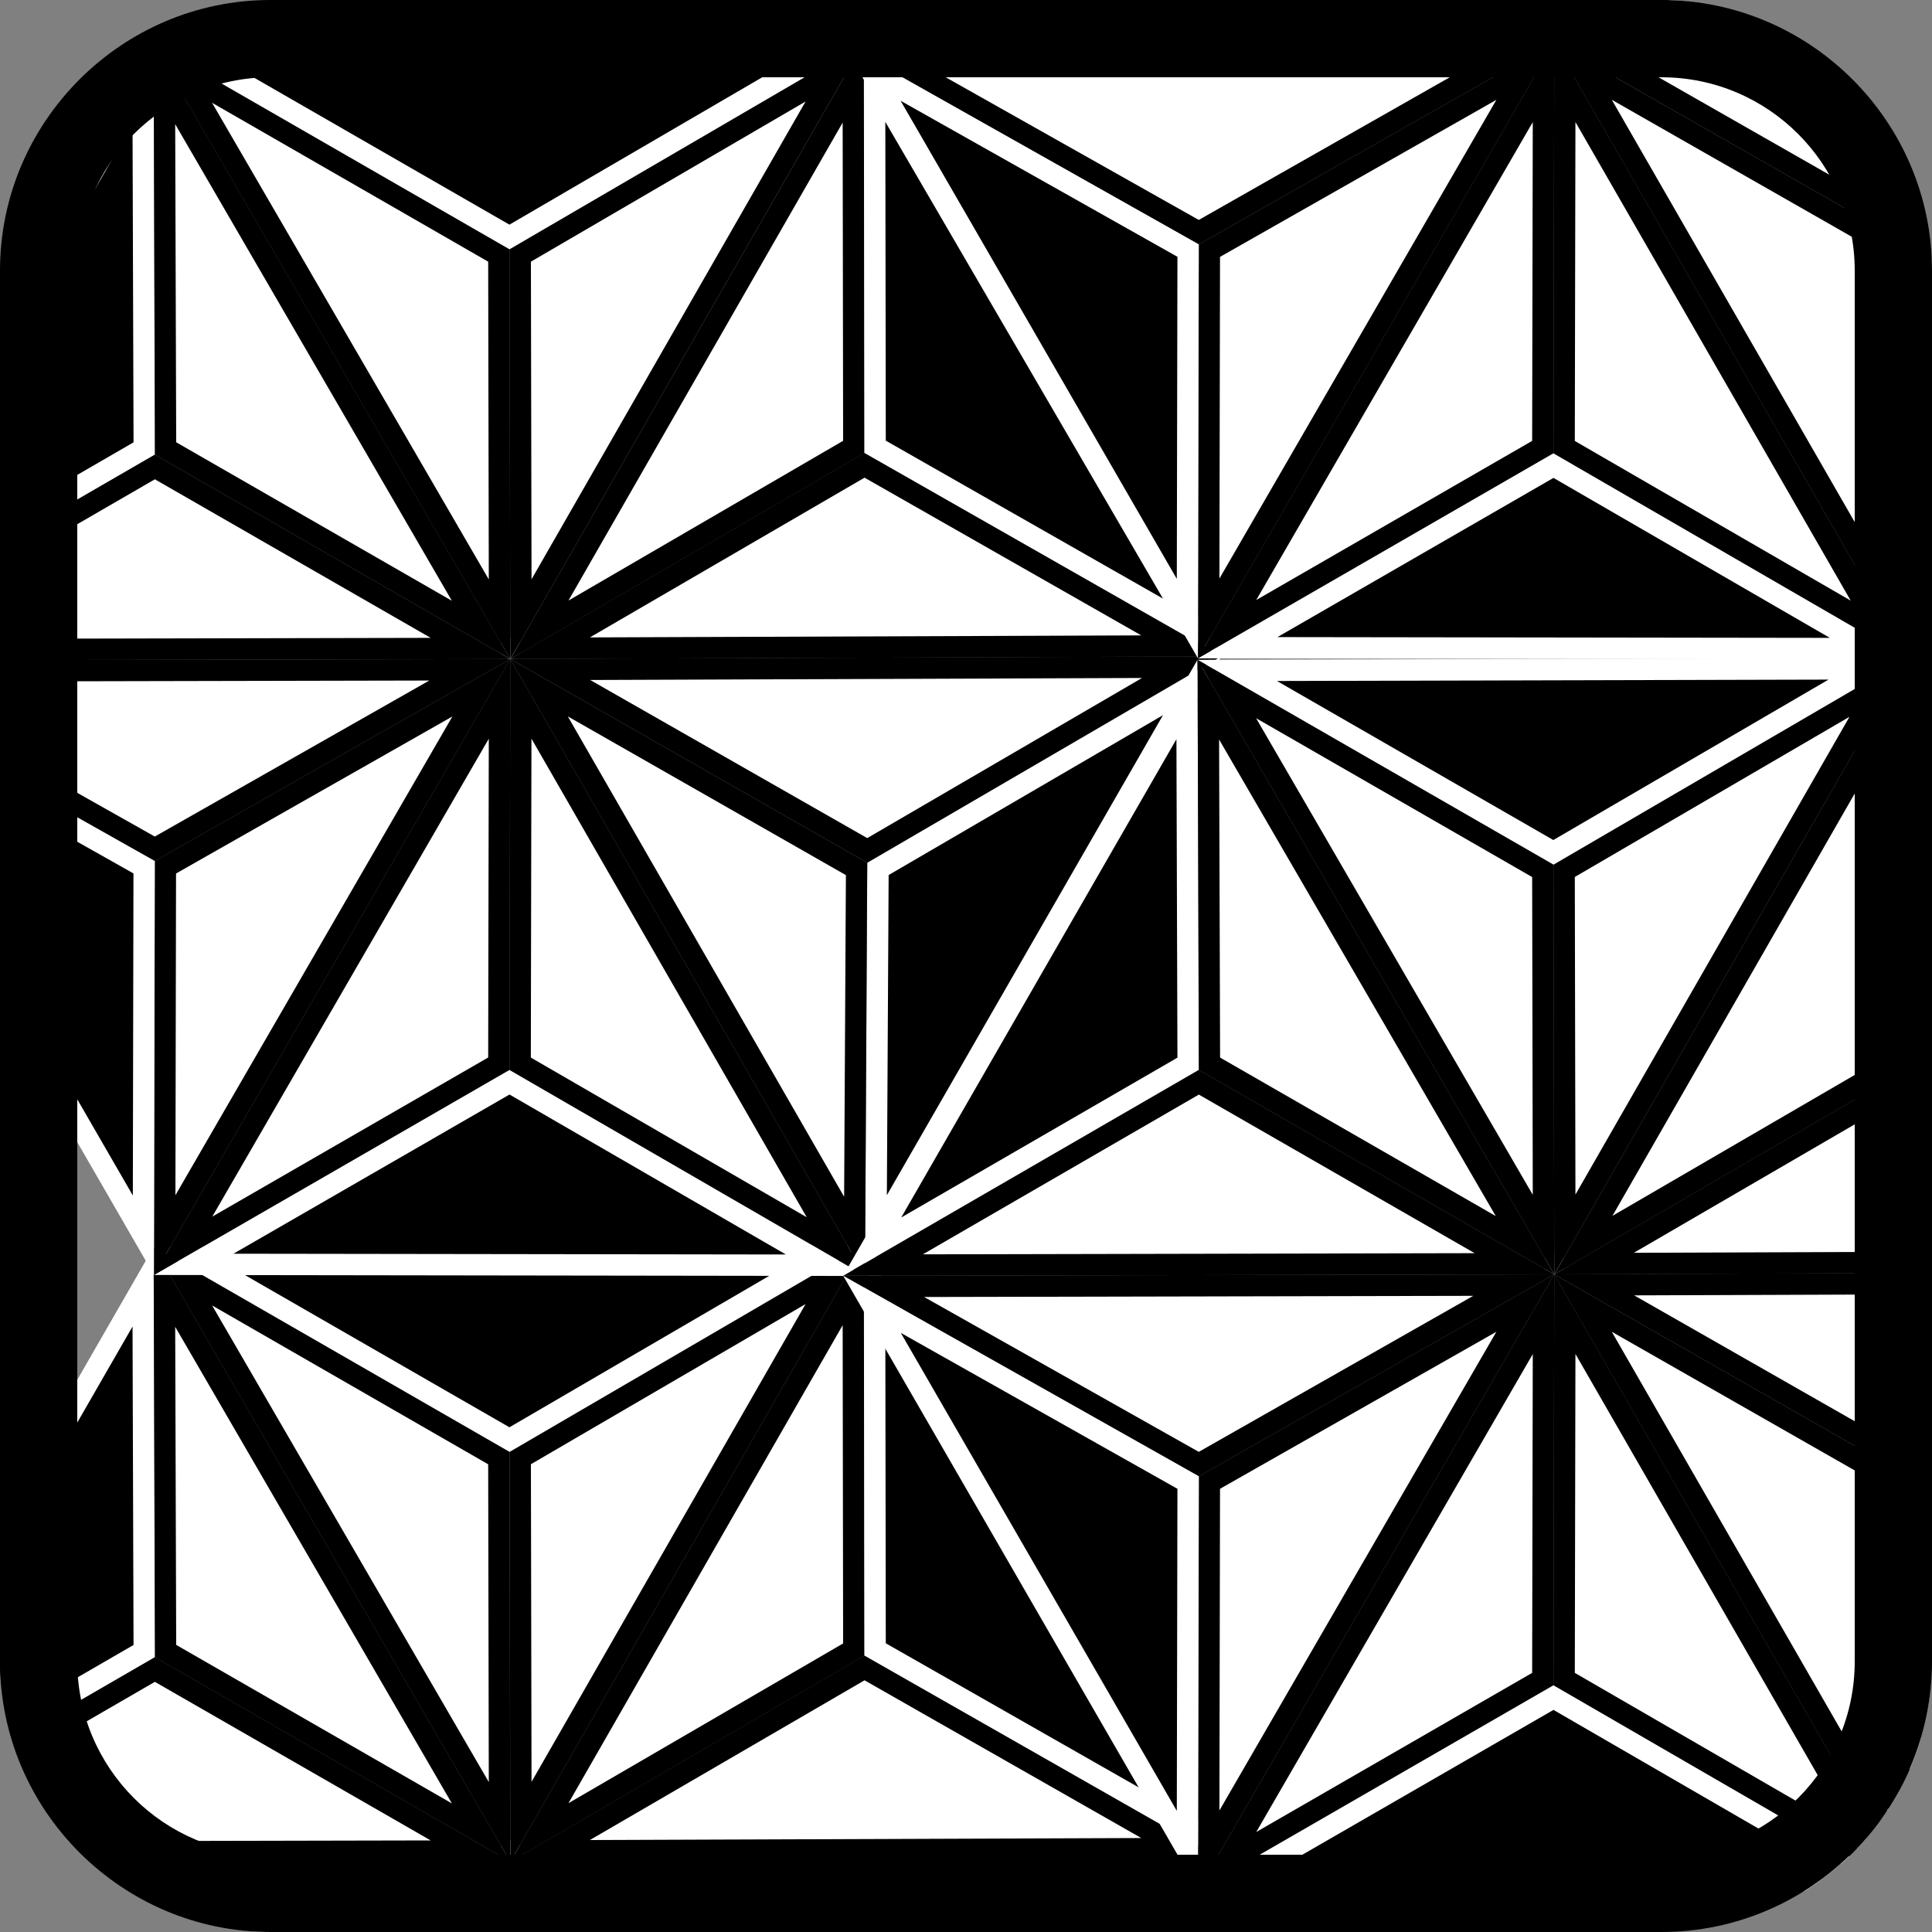
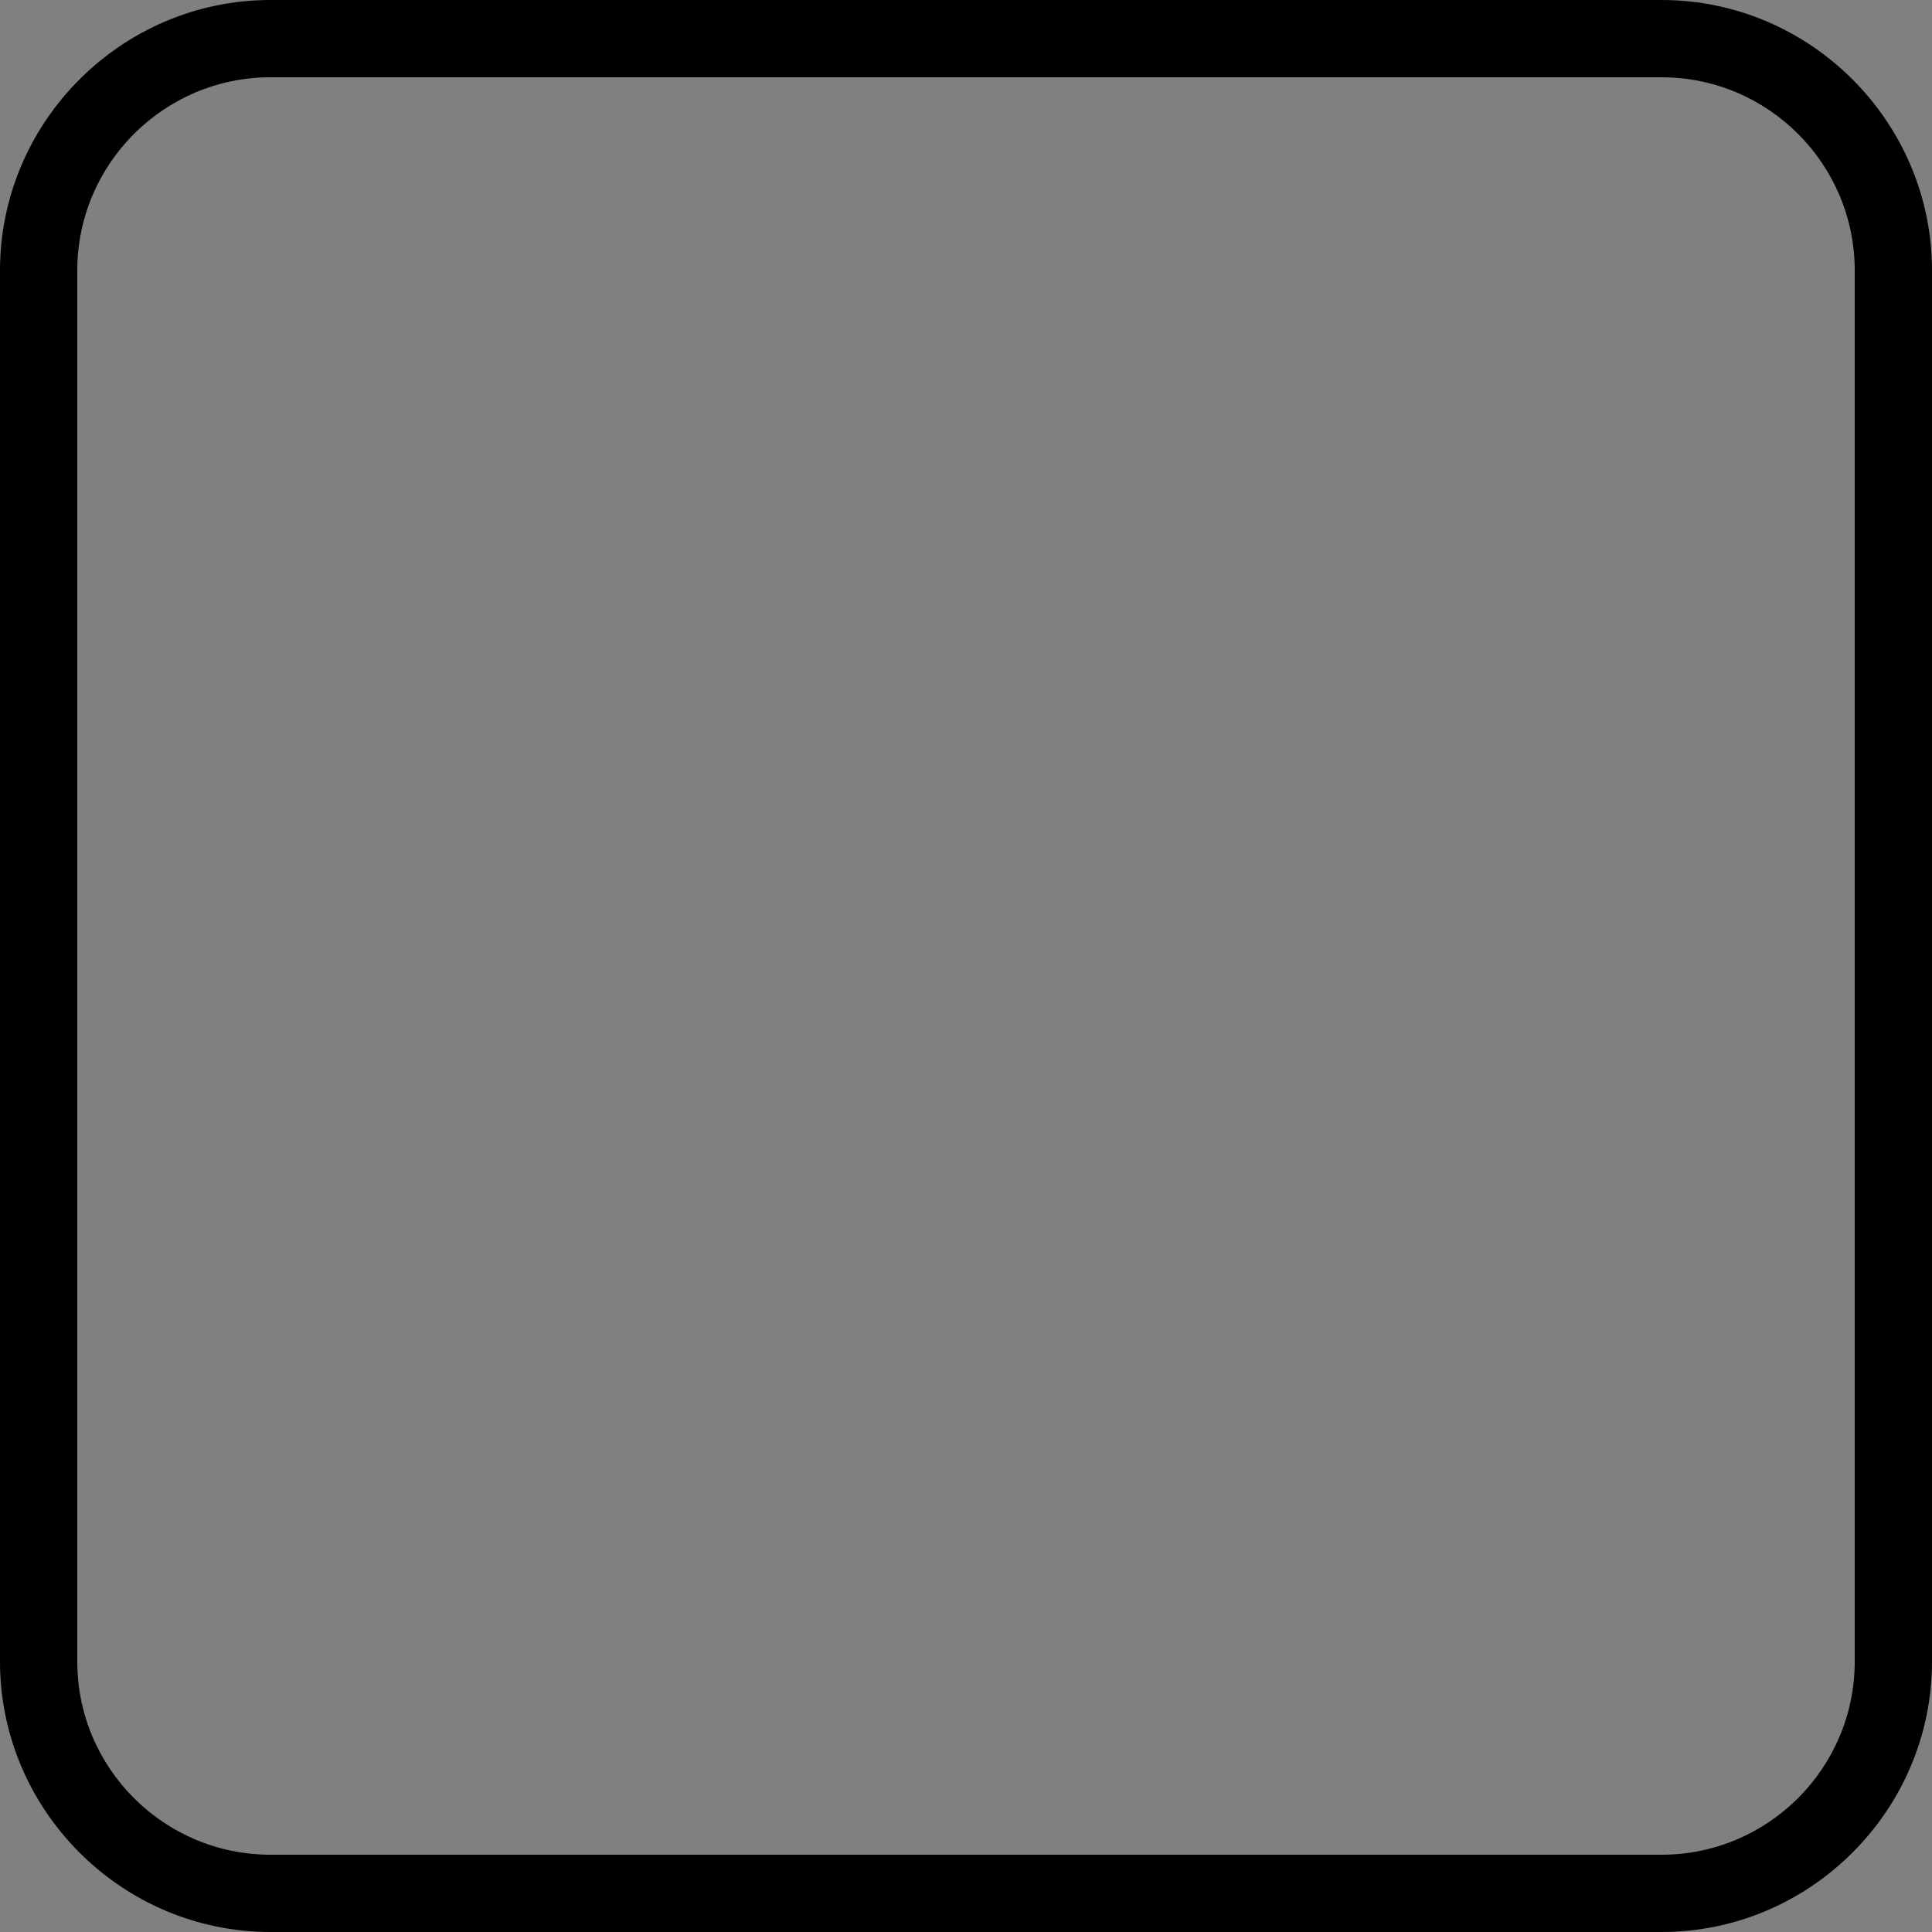
<svg xmlns="http://www.w3.org/2000/svg" id="WoodenMosaicWork" width="25" height="25" viewBox="0 0 25 25">
  <rect x="0" y="0" width="25" height="25" fill="#808080" stroke="none" />
  <defs>
    <style>.cls-1{fill:none;}.cls-2{clip-path:url(#clippath);}.cls-3{fill:#fff;}</style>
    <clipPath id="clippath">
-       <rect class="cls-1" x="0" width="25" height="25" rx="3.5" ry="3.5" />
-     </clipPath>
+       </clipPath>
  </defs>
  <g class="cls-2">
    <g>
      <g>
        <g>
          <polygon class="cls-3" points="6.464 24.605 6.455 29.326 2.37 31.683 6.464 24.605" />
          <path d="M6.325,25.121l-.008,4.125-3.57,2.059,3.578-6.184m.278-1.032h0Zm0,0l-4.611,7.97,4.601-2.654,.01-5.317h0Z" />
        </g>
        <g>
          <polygon class="cls-3" points="6.731 29.327 6.74 24.605 10.816 31.69 6.731 29.327" />
-           <path d="M6.877,25.12l3.562,6.193-3.57-2.066,.008-4.127m-.274-1.03l-.01,5.317,4.598,2.662-4.588-7.978h0Z" />
        </g>
        <g>
          <polygon class="cls-3" points="-2.075 24.246 6.079 24.229 2.003 26.545 -2.075 24.246" />
          <path d="M5.555,24.368l-3.552,2.019-3.554-2.004,7.106-.015m1.048-.278h0Zm0,0l-9.202,.019,4.602,2.595,4.6-2.614h0Z" />
        </g>
        <g>
          <polygon class="cls-3" points="2.141 26.784 6.229 24.461 2.131 31.544 2.141 26.784" />
          <path d="M5.854,24.833l-3.584,6.195,.008-4.163,3.576-2.032m.749-.743h0Zm0,0l-4.6,2.614-.011,5.356h0s4.611-7.97,4.611-7.97h0Z" />
        </g>
        <g>
          <polygon points="-2.227 24.477 1.865 26.784 1.855 31.546 -2.227 24.477" />
          <path class="cls-3" d="M-1.855,24.845l3.582,2.019-.008,4.168-3.573-6.188m-.744-.737l4.591,7.951h0s.011-5.356,.011-5.356l-4.602-2.595h0Z" />
        </g>
        <g>
          <polygon points="6.603 24.09 6.603 24.09 6.603 24.09 6.603 24.09" />
          <polygon class="cls-3" points="6.603 24.09 6.603 24.09 6.603 24.09 6.603 24.09" />
        </g>
        <g>
          <polygon points="1.851 16.651 1.866 21.365 -2.222 23.732 1.851 16.651" />
          <path class="cls-3" d="M1.715,17.166l.013,4.12-3.574,2.068,3.561-6.189m.273-1.028l-4.586,7.971,4.603-2.664-.017-5.307h0Z" />
        </g>
        <path class="cls-3" d="M6.603,23.813c-.076,0-.138,.062-.138,.138s.062,.138,.138,.138,.138-.062,.139-.138c0-.076-.061-.138-.138-.138h-.001" />
        <path class="cls-3" d="M6.603,23.813c-.076,0-.138,.062-.138,.138s.062,.138,.138,.138,.138-.062,.139-.138c0-.076-.061-.138-.138-.138h-.001" />
        <g>
          <polygon points="2.502 16.274 10.666 16.254 6.593 18.629 2.502 16.274" />
          <path class="cls-3" d="M10.153,16.393l-3.561,2.076-3.576-2.058,7.137-.018m1.026-.279h0Zm0,0l-9.191,.023,4.606,2.651,4.585-2.674h0Z" />
        </g>
        <path class="cls-3" d="M6.603,23.813c-.076,0-.138,.062-.138,.138s.062,.138,.138,.138,.138-.062,.139-.138c0-.076-.061-.138-.138-.138h-.001" />
        <path class="cls-3" d="M6.603,23.813c-.076,0-.138,.062-.138,.138s.062,.138,.138,.138,.138-.062,.139-.138c0-.076-.061-.138-.138-.138h-.001" />
        <g>
          <polygon class="cls-3" points="11.041 16.631 11.048 21.346 6.979 23.711 11.041 16.631" />
          <path d="M10.904,17.148l.006,4.118-3.554,2.067,3.548-6.185m.275-1.033l-4.575,7.975,4.583-2.665-.007-5.31h0Z" />
        </g>
        <g>
-           <polygon points="11.324 21.344 11.317 16.627 15.427 23.683 11.324 21.344" />
          <path class="cls-3" d="M11.456,17.139l3.593,6.169-3.587-2.044-.006-4.125m-.278-1.025l.007,5.31,4.618,2.632-4.626-7.942h0Z" />
        </g>
        <g>
          <polygon class="cls-3" points="11.187 21.584 15.286 23.92 7.118 23.95 11.187 21.584" />
          <path d="M11.187,21.743l3.581,2.041-7.135,.026,3.554-2.067m-.001-.319l-4.583,2.665,9.201-.033-4.618-2.632h0Z" />
        </g>
        <g>
          <polygon points="11.361 26.806 15.427 24.436 11.335 31.55 11.361 26.806" />
          <path class="cls-3" d="M15.049,24.816l-3.573,6.212,.023-4.143,3.55-2.069m.755-.76h0Zm0,0l-4.581,2.67-.029,5.343,0,0-0-0v.003s4.61-8.016,4.61-8.016h0Z" />
        </g>
        <g>
          <polygon class="cls-3" points="7.12 24.226 15.29 24.196 11.223 26.567 7.12 24.226" />
          <path d="M14.776,24.336l-3.554,2.071-3.585-2.046,7.138-.026m1.028-.28h0Zm0,0l-9.201,.033,4.62,2.637,4.581-2.67h0Z" />
        </g>
        <g>
          <polygon class="cls-3" points="6.976 24.461 11.085 26.806 11.059 31.56 6.976 24.461" />
          <path d="M7.349,24.833l3.597,2.053-.023,4.162-3.575-6.215m-.746-.744l4.588,7.978,.003,.002,.029-5.343-4.62-2.637h0Z" />
        </g>
        <g>
          <polygon class="cls-3" points="2.142 21.365 2.127 16.653 6.225 23.713 2.142 21.365" />
          <path d="M2.267,17.169l3.58,6.167-3.567-2.051-.013-4.116m-.279-1.031l.017,5.307,4.599,2.645h0S1.988,16.138,1.988,16.138h0Z" />
        </g>
        <g>
          <polygon class="cls-3" points="2.366 16.515 6.455 18.869 6.464 23.575 2.366 16.515" />
          <path d="M2.744,16.892l3.573,2.056,.008,4.112-3.581-6.169m-.757-.754l4.616,7.952-.01-5.301-4.606-2.651h0Z" />
        </g>
        <g>
          <polygon class="cls-3" points="2.004 21.604 6.088 23.953 -2.083 23.97 2.004 21.604" />
          <path d="M2.004,21.763l3.569,2.052-7.14,.015,3.571-2.067m-0-.319l-4.603,2.664,9.202-.019h0s-.058-.033-.058-.033l.058,.033-4.599-2.645h0Z" />
        </g>
        <g>
          <polygon class="cls-3" points="6.731 18.868 10.802 16.494 6.74 23.573 6.731 18.868" />
          <path d="M10.425,16.873l-3.547,6.184-.008-4.11,3.555-2.073m.754-.759h0Zm0,0l-4.585,2.674,.01,5.301,4.575-7.975h0Z" />
        </g>
      </g>
      <g>
        <g>
          <polygon points="2.507 16.36 6.593 14.004 10.684 16.372 2.507 16.36" />
          <path class="cls-3" d="M6.593,14.163l3.576,2.07-7.148-.01,3.572-2.06m0-.319l-4.601,2.654h0s9.202,.013,9.202,.013l-.003-.005-4.598-2.662h0Z" />
        </g>
        <g>
          <polygon class="cls-3" points="6.464 9.043 6.455 13.764 2.37 16.12 6.464 9.043" />
          <path d="M6.325,9.559l-.008,4.125-3.57,2.059,3.578-6.184m.278-1.032h0Zm0,0L1.992,16.498l4.601-2.654,.01-5.317h0Z" />
        </g>
        <g>
          <polygon class="cls-3" points="6.731 13.765 6.74 9.043 10.816 16.128 6.731 13.765" />
          <path d="M6.877,9.558l3.562,6.193-3.57-2.066,.008-4.127m-.274-1.03l-.01,5.317,4.598,2.662-4.588-7.978h0Z" />
        </g>
        <g>
          <polygon class="cls-3" points="-2.075 8.684 6.079 8.667 2.003 10.983 -2.075 8.684" />
          <path d="M5.555,8.806l-3.552,2.019-3.554-2.004,7.106-.015m1.048-.278h0Zm0,0l-9.202,.019,4.602,2.595,4.6-2.614h0Z" />
        </g>
        <g>
          <polygon class="cls-3" points="2.141 11.222 6.229 8.899 2.131 15.982 2.141 11.222" />
-           <path d="M5.854,9.271l-3.584,6.195,.008-4.163,3.576-2.032m.749-.743h0Zm0,0l-4.6,2.614-.011,5.356h0s4.611-7.97,4.611-7.97h0Z" />
        </g>
        <g>
          <polygon points="-2.227 8.915 1.865 11.222 1.855 15.985 -2.227 8.915" />
          <path class="cls-3" d="M-1.855,9.283l3.582,2.019-.008,4.168L-1.855,9.283m-.744-.737L1.992,16.498h0s.011-5.356,.011-5.356l-4.602-2.595h0Z" />
        </g>
        <g>
          <polygon points="1.992 16.498 1.992 16.498 1.992 16.498 1.992 16.498" />
          <path class="cls-3" d="M1.992,16.498h0Zm0,0h0s0,0,0,0h0Z" />
        </g>
        <g>
          <polygon points="6.603 8.527 6.603 8.528 6.603 8.528 6.603 8.527" />
          <polygon class="cls-3" points="6.603 8.527 6.603 8.528 6.603 8.527 6.603 8.527" />
        </g>
        <g>
          <polygon points="1.851 1.09 1.866 5.803 -2.222 8.17 1.851 1.09" />
          <path class="cls-3" d="M1.715,1.604l.013,4.12L-1.846,7.792,1.715,1.604m.273-1.028L-2.599,8.547,2.004,5.883l-.017-5.307h0Z" />
        </g>
        <path class="cls-3" d="M6.603,8.252c-.076,0-.138,.062-.138,.138s.062,.138,.138,.138,.138-.062,.139-.138c0-.076-.061-.138-.138-.138h-.001" />
        <path class="cls-3" d="M6.603,8.252c-.076,0-.138,.062-.138,.138s.062,.138,.138,.138,.138-.062,.139-.138c0-.076-.061-.138-.138-.138h-.001" />
        <g>
          <polygon points="2.502 .713 10.666 .692 6.593 3.067 2.502 .713" />
          <path class="cls-3" d="M10.153,.831l-3.561,2.076L3.016,.849l7.137-.018m1.026-.279h0Zm0,0l-9.191,.023L6.593,3.227,11.178,.552h0Z" />
        </g>
        <path class="cls-3" d="M6.603,8.252c-.076,0-.138,.062-.138,.138s.062,.138,.138,.138,.138-.062,.139-.138c0-.076-.061-.138-.138-.138h-.001" />
        <path class="cls-3" d="M6.603,8.252c-.076,0-.138,.062-.138,.138s.062,.138,.138,.138,.138-.062,.139-.138c0-.076-.061-.138-.138-.138h-.001" />
        <g>
          <polygon class="cls-3" points="11.041 1.069 11.048 5.784 6.979 8.149 11.041 1.069" />
          <path d="M10.904,1.586l.006,4.118-3.554,2.067L10.904,1.586m.275-1.033l-4.575,7.975,4.583-2.665-.007-5.31h0Z" />
        </g>
        <g>
          <polygon points="11.324 5.782 11.317 1.065 15.427 8.121 11.324 5.782" />
          <path class="cls-3" d="M11.456,1.577l3.593,6.169-3.587-2.044-.006-4.125m-.278-1.025l.007,5.31,4.618,2.632L11.178,.552h0Z" />
        </g>
        <g>
          <polygon class="cls-3" points="11.187 6.022 15.286 8.358 7.118 8.388 11.187 6.022" />
          <path d="M11.187,6.181l3.581,2.041-7.135,.026,3.554-2.067m-.001-.319l-4.583,2.665,9.201-.033-4.618-2.632h0Z" />
        </g>
        <g>
          <polygon points="11.361 11.244 15.427 8.875 11.335 15.989 11.361 11.244" />
          <path class="cls-3" d="M15.049,9.254l-3.573,6.212,.023-4.143,3.55-2.069m.755-.76h0Zm0,0l-4.581,2.67-.029,5.343,0,0-0-0v.003s4.61-8.016,4.61-8.016h0Z" />
        </g>
        <g>
          <polygon points="11.192 16.506 11.194 16.51 11.194 16.507 11.192 16.506" />
          <rect class="cls-3" x="11.192" y="16.505" width=".002" height=".004" transform="translate(-6.72 7.737) rotate(-29.774)" />
        </g>
        <g>
          <polygon class="cls-3" points="7.12 8.664 15.29 8.634 11.223 11.005 7.12 8.664" />
          <path d="M14.776,8.774l-3.554,2.071-3.585-2.046,7.138-.026m1.028-.28h0Zm0,0l-9.201,.033,4.62,2.637,4.581-2.67h0Z" />
        </g>
        <g>
          <polygon class="cls-3" points="6.976 8.899 11.085 11.244 11.059 15.998 6.976 8.899" />
          <path d="M7.349,9.271l3.597,2.053-.023,4.162-3.575-6.215m-.746-.744l4.588,7.978,.003,.002,.029-5.343-4.62-2.637h0Z" />
        </g>
        <g>
          <polygon class="cls-3" points="2.142 5.803 2.127 1.091 6.225 8.151 2.142 5.803" />
          <path d="M2.267,1.607l3.58,6.167-3.567-2.051-.013-4.116m-.279-1.031l.017,5.307,4.599,2.645h0S1.988,.576,1.988,.576h0Z" />
        </g>
        <g>
          <polygon class="cls-3" points="2.366 .953 6.455 3.307 6.464 8.013 2.366 .953" />
          <path d="M2.744,1.33l3.573,2.056,.008,4.112L2.744,1.33m-.757-.754l4.616,7.952-.01-5.301L1.988,.576h0Z" />
        </g>
        <g>
          <polygon class="cls-3" points="2.004 6.042 6.088 8.391 -2.083 8.408 2.004 6.042" />
          <path d="M2.004,6.202l3.569,2.052-7.14,.015,3.571-2.067m-0-.319l-4.603,2.664,9.202-.019h0s-.058-.033-.058-.033l.058,.033L2.004,5.883h0Z" />
        </g>
        <g>
          <polygon class="cls-3" points="6.731 3.306 10.802 .932 6.74 8.011 6.731 3.306" />
          <path d="M10.425,1.312l-3.547,6.184-.008-4.11,3.555-2.073m.754-.759h0Zm0,0L6.593,3.227l.01,5.301L11.178,.552h0Z" />
        </g>
      </g>
      <g>
        <g>
          <polygon points="16.015 24.323 20.102 21.966 24.193 24.334 16.015 24.323" />
          <path class="cls-3" d="M20.102,22.126l3.576,2.07-7.148-.01,3.572-2.06m0-.319l-4.601,2.654h0s9.202,.013,9.202,.013l-.003-.005-4.598-2.662h0Z" />
        </g>
        <g>
          <polygon class="cls-3" points="19.973 17.006 19.964 21.727 15.878 24.083 19.973 17.006" />
          <path d="M19.834,17.522l-.008,4.125-3.57,2.059,3.578-6.184m.278-1.032h0Zm0,0l-4.611,7.97,4.601-2.654,.01-5.317h0Z" />
        </g>
        <g>
          <polygon class="cls-3" points="20.24 21.727 20.249 17.005 24.324 24.091 20.24 21.727" />
          <path d="M20.386,17.52l3.562,6.193-3.57-2.066,.008-4.127m-.274-1.03l-.01,5.317,4.598,2.662-4.588-7.978h0Z" />
        </g>
        <g>
          <polygon class="cls-3" points="11.434 16.646 19.587 16.629 15.511 18.946 11.434 16.646" />
          <path d="M19.064,16.768l-3.552,2.019-3.554-2.004,7.106-.015m1.048-.278h0Zm0,0l-9.202,.019,4.602,2.595,4.6-2.614h0Z" />
        </g>
        <g>
          <polygon class="cls-3" points="15.649 19.185 19.737 16.862 15.64 23.944 15.649 19.185" />
          <path d="M19.363,17.233l-3.584,6.195,.008-4.163,3.576-2.032m.749-.743h0Zm0,0l-4.6,2.614-.011,5.356h0s4.611-7.97,4.611-7.97h0Z" />
        </g>
        <g>
          <polygon points="11.282 16.878 15.373 19.185 15.364 23.947 11.282 16.878" />
          <path class="cls-3" d="M11.654,17.246l3.582,2.019-.008,4.168-3.573-6.188m-.744-.737l4.591,7.951h0s.011-5.356,.011-5.356l-4.602-2.595h0Z" />
        </g>
        <g>
          <polygon points="15.501 24.46 15.501 24.46 15.501 24.46 15.501 24.46" />
          <path class="cls-3" d="M15.501,24.46h0Zm0,0h0s0,0,0,0h0Z" />
        </g>
        <g>
          <polygon points="20.112 16.49 20.112 16.49 20.112 16.49 20.112 16.49" />
          <polygon class="cls-3" points="20.112 16.49 20.112 16.49 20.112 16.49 20.112 16.49" />
        </g>
        <g>
-           <polygon points="15.36 9.052 15.374 13.766 11.286 16.132 15.36 9.052" />
          <path class="cls-3" d="M15.223,9.566l.013,4.12-3.574,2.068,3.561-6.189m.273-1.028l-4.586,7.971,4.603-2.664-.017-5.307h0Z" />
        </g>
        <path class="cls-3" d="M20.112,16.214c-.076,0-.138,.062-.138,.138s.062,.138,.138,.138,.138-.062,.139-.138c0-.076-.061-.138-.138-.138h-.001" />
        <path class="cls-3" d="M20.112,16.214c-.076,0-.138,.062-.138,.138s.062,.138,.138,.138,.138-.062,.139-.138c0-.076-.061-.138-.138-.138h-.001" />
        <g>
          <polygon points="16.01 8.675 24.174 8.654 20.101 11.03 16.01 8.675" />
          <path class="cls-3" d="M23.661,8.794l-3.561,2.076-3.576-2.058,7.137-.018m1.026-.279h0Zm0,0l-9.191,.023,4.606,2.651,4.585-2.674h0Z" />
        </g>
        <path class="cls-3" d="M20.112,16.214c-.076,0-.138,.062-.138,.138s.062,.138,.138,.138,.138-.062,.139-.138c0-.076-.061-.138-.138-.138h-.001" />
        <path class="cls-3" d="M20.112,16.214c-.076,0-.138,.062-.138,.138s.062,.138,.138,.138,.138-.062,.139-.138c0-.076-.061-.138-.138-.138h-.001" />
        <g>
          <polygon class="cls-3" points="24.55 9.032 24.556 13.746 20.488 16.112 24.55 9.032" />
          <path d="M24.413,9.548l.006,4.118-3.554,2.067,3.548-6.185m.275-1.033l-4.575,7.975,4.583-2.665-.007-5.31h0Z" />
        </g>
        <g>
          <polygon points="24.832 13.745 24.826 9.028 28.935 16.083 24.832 13.745" />
          <path class="cls-3" d="M24.965,9.54l3.593,6.169-3.587-2.044-.006-4.125m-.278-1.025l.007,5.31,4.618,2.632-4.626-7.942h0Z" />
        </g>
        <g>
          <polygon class="cls-3" points="24.695 13.985 28.795 16.321 20.627 16.35 24.695 13.985" />
          <path d="M24.696,14.144l3.581,2.041-7.135,.026,3.554-2.067m-.001-.319l-4.583,2.665,9.201-.033-4.618-2.632h0Z" />
        </g>
        <g>
          <polygon points="24.87 19.206 28.935 16.837 24.844 23.951 24.87 19.206" />
          <path class="cls-3" d="M28.558,17.217l-3.573,6.212,.023-4.143,3.55-2.069m.755-.76h0Zm0,0l-4.581,2.67-.029,5.343,0,0-0-0v.003s4.61-8.016,4.61-8.016h0Z" />
        </g>
        <g>
          <polygon points="24.7 24.468 24.703 24.473 24.703 24.47 24.7 24.468" />
          <rect class="cls-3" x="24.701" y="24.468" width=".002" height=".004" transform="translate(-8.89 15.497) rotate(-29.774)" />
        </g>
        <g>
          <polygon class="cls-3" points="20.629 16.626 28.799 16.597 24.731 18.967 20.629 16.626" />
          <path d="M28.285,16.737l-3.554,2.071-3.585-2.046,7.138-.026m1.028-.28h0Zm0,0l-9.201,.033,4.62,2.637,4.581-2.67h0Z" />
        </g>
        <g>
          <polygon class="cls-3" points="20.485 16.862 24.594 19.207 24.568 23.961 20.485 16.862" />
          <path d="M20.858,17.234l3.597,2.053-.023,4.162-3.575-6.215m-.746-.744l4.588,7.978,.003,.002,.029-5.343-4.62-2.637h0Z" />
        </g>
        <g>
          <polygon class="cls-3" points="15.65 13.765 15.636 9.054 19.733 16.113 15.65 13.765" />
          <path d="M15.775,9.569l3.58,6.167-3.567-2.051-.013-4.116m-.279-1.031l.017,5.307,4.599,2.645h0s-4.616-7.952-4.616-7.952h0Z" />
        </g>
        <g>
          <polygon class="cls-3" points="15.874 8.915 19.964 11.269 19.973 15.976 15.874 8.915" />
          <path d="M16.253,9.293l3.573,2.056,.008,4.112-3.581-6.169m-.757-.754l4.616,7.952-.01-5.301-4.606-2.651h0Z" />
        </g>
        <g>
          <polygon class="cls-3" points="15.513 14.005 19.597 16.353 11.426 16.37 15.513 14.005" />
          <path d="M15.513,14.164l3.569,2.052-7.14,.015,3.571-2.067m-0-.319l-4.603,2.664,9.202-.019h0s-.058-.033-.058-.033l.058,.033-4.599-2.645h0Z" />
        </g>
        <g>
          <polygon class="cls-3" points="20.24 11.268 24.31 8.895 20.249 15.974 20.24 11.268" />
          <path d="M23.933,9.274l-3.547,6.184-.008-4.11,3.555-2.073m.754-.759h0Zm0,0l-4.585,2.674,.01,5.301,4.575-7.975h0Z" />
        </g>
      </g>
      <g>
        <g>
          <polygon points="16.015 8.382 20.102 6.024 24.193 8.393 16.015 8.382" />
          <path class="cls-3" d="M20.102,6.184l3.576,2.07-7.148-.01,3.572-2.06m0-.319l-4.601,2.654h0s9.202,.013,9.202,.013l-.003-.005-4.598-2.662h0Z" />
        </g>
        <g>
          <polygon class="cls-3" points="19.973 1.064 19.964 5.785 15.878 8.142 19.973 1.064" />
          <path d="M19.834,1.58l-.008,4.125-3.57,2.059,3.578-6.184m.278-1.032h0Zm0,0l-4.611,7.97,4.601-2.654,.01-5.317h0Z" />
        </g>
        <g>
          <polygon class="cls-3" points="20.24 5.786 20.249 1.064 24.324 8.149 20.24 5.786" />
          <path d="M20.386,1.579l3.562,6.193-3.57-2.066,.008-4.127m-.274-1.03l-.01,5.317,4.598,2.662L20.112,.549h0Z" />
        </g>
        <g>
          <polygon class="cls-3" points="11.434 .705 19.587 .688 15.511 3.004 11.434 .705" />
          <path d="M19.064,.827l-3.552,2.019L11.957,.842l7.106-.015m1.048-.278h0Zm0,0l-9.202,.019,4.602,2.595L20.112,.549h0Z" />
        </g>
        <g>
          <polygon class="cls-3" points="15.649 3.243 19.737 .92 15.64 8.003 15.649 3.243" />
          <path d="M19.363,1.292l-3.584,6.195,.008-4.163,3.576-2.032m.749-.743h0Zm0,0l-4.6,2.614-.011,5.356h0S20.112,.549,20.112,.549h0Z" />
        </g>
        <g>
          <polygon points="11.282 .936 15.373 3.243 15.364 8.005 11.282 .936" />
          <path class="cls-3" d="M11.654,1.304l3.582,2.019-.008,4.168L11.654,1.304m-.744-.737l4.591,7.951h0s.011-5.356,.011-5.356L10.91,.568h0Z" />
        </g>
        <g>
          <polygon points="15.501 8.519 15.501 8.519 15.501 8.519 15.501 8.519" />
          <path class="cls-3" d="M15.501,8.519h0Zm0,0h0s0,0,0,0h0Z" />
        </g>
        <g>
          <polygon points="20.112 .549 20.112 .549 20.112 .549 20.112 .549" />
          <polygon class="cls-3" points="20.112 .549 20.112 .549 20.112 .549 20.112 .549" />
        </g>
        <g>
          <polygon points="15.36 -6.889 15.374 -2.176 11.286 .191 15.36 -6.889" />
          <path class="cls-3" d="M15.223-6.375l.013,4.12L11.662-.187l3.561-6.189m.273-1.028L10.91,.568l4.603-2.664-.017-5.307h0Z" />
        </g>
        <path class="cls-3" d="M20.112,.273c-.076,0-.138,.062-.138,.138s.062,.138,.138,.138,.138-.062,.139-.138c0-.076-.061-.138-.138-.138h-.001" />
        <path class="cls-3" d="M20.112,.273c-.076,0-.138,.062-.138,.138s.062,.138,.138,.138,.138-.062,.139-.138c0-.076-.061-.138-.138-.138h-.001" />
        <path class="cls-3" d="M20.112,.273c-.076,0-.138,.062-.138,.138s.062,.138,.138,.138,.138-.062,.139-.138c0-.076-.061-.138-.138-.138h-.001" />
        <path class="cls-3" d="M20.112,.273c-.076,0-.138,.062-.138,.138s.062,.138,.138,.138,.138-.062,.139-.138c0-.076-.061-.138-.138-.138h-.001" />
        <g>
          <polygon class="cls-3" points="24.55 -6.91 24.556 -2.195 20.488 .17 24.55 -6.91" />
          <path d="M24.413-6.393l.006,4.118L20.864-.208l3.548-6.185m.275-1.033L20.112,.549l4.583-2.665-.007-5.31h0Z" />
        </g>
        <g>
          <polygon points="24.832 -2.196 24.826 -6.914 28.935 .142 24.832 -2.196" />
          <path class="cls-3" d="M24.965-6.402L28.558-.233l-3.587-2.044-.006-4.125m-.278-1.025l.007,5.31L29.313,.516l-4.626-7.942h0Z" />
        </g>
        <g>
          <polygon class="cls-3" points="24.695 -1.957 28.795 .379 20.627 .409 24.695 -1.957" />
          <path d="M24.696-1.798L28.277,.243l-7.135,.026,3.554-2.067m-.001-.319L20.112,.549l9.201-.033-4.618-2.632h0Z" />
        </g>
        <g>
          <polygon points="24.87 3.265 28.935 .896 24.844 8.01 24.87 3.265" />
          <path class="cls-3" d="M28.558,1.275l-3.573,6.212,.023-4.143,3.55-2.069m.755-.76h0Zm0,0l-4.581,2.67-.029,5.343,0,0-0-0v.003S29.313,.516,29.313,.516h0Z" />
        </g>
        <g>
          <polygon points="24.7 8.527 24.703 8.531 24.703 8.528 24.7 8.527" />
          <rect class="cls-3" x="24.701" y="8.526" width=".002" height=".004" transform="translate(-.974 13.392) rotate(-29.774)" />
        </g>
        <g>
          <polygon class="cls-3" points="20.629 .685 28.799 .655 24.731 3.026 20.629 .685" />
          <path d="M28.285,.795l-3.554,2.071-3.585-2.046,7.138-.026m1.028-.28h0Zm0,0l-9.201,.033,4.62,2.637L29.313,.516h0Z" />
        </g>
        <g>
          <polygon class="cls-3" points="20.485 .92 24.594 3.265 24.568 8.019 20.485 .92" />
          <path d="M20.858,1.292l3.597,2.053-.023,4.162-3.575-6.215m-.746-.744l4.588,7.978,.003,.002,.029-5.343L20.112,.549h0Z" />
        </g>
        <g>
          <polygon class="cls-3" points="15.65 -2.176 15.636 -6.888 19.733 .172 15.65 -2.176" />
          <path d="M15.775-6.372L19.355-.205l-3.567-2.051-.013-4.116m-.279-1.031l.017,5.307L20.112,.549h0s-4.616-7.952-4.616-7.952h0Z" />
        </g>
        <g>
          <polygon class="cls-3" points="15.874 -7.026 19.964 -4.672 19.973 .034 15.874 -7.026" />
          <path d="M16.253-6.649l3.573,2.056,.008,4.112-3.581-6.169m-.757-.754L20.112,.549l-.01-5.301-4.606-2.651h0Z" />
        </g>
        <g>
          <polygon class="cls-3" points="15.513 -1.937 19.597 .412 11.426 .429 15.513 -1.937" />
          <path d="M15.513-1.778L19.082,.275l-7.14,.015,3.571-2.067m-0-.319L10.91,.568l9.202-.019h0s-.058-.033-.058-.033l.058,.033-4.599-2.645h0Z" />
        </g>
        <g>
          <polygon class="cls-3" points="20.24 -4.673 24.31 -7.047 20.249 .032 20.24 -4.673" />
          <path d="M23.933-6.667L20.386-.484l-.008-4.11,3.555-2.073m.754-.759h0Zm0,0l-4.585,2.674,.01,5.301,4.575-7.975h0Z" />
        </g>
      </g>
    </g>
  </g>
  <path d="M21.5,1c1.379,0,2.5,1.121,2.5,2.5V21.5c0,1.379-1.121,2.5-2.5,2.5H3.5c-1.379,0-2.5-1.121-2.5-2.5V3.5C1,2.122,2.122,1,3.5,1H21.5m0-1H3.5C1.575,0,0,1.575,0,3.5V21.5C0,23.425,1.575,25,3.5,25H21.5c1.925,0,3.5-1.575,3.5-3.5V3.5c0-1.925-1.575-3.5-3.5-3.5h0Z" />
</svg>